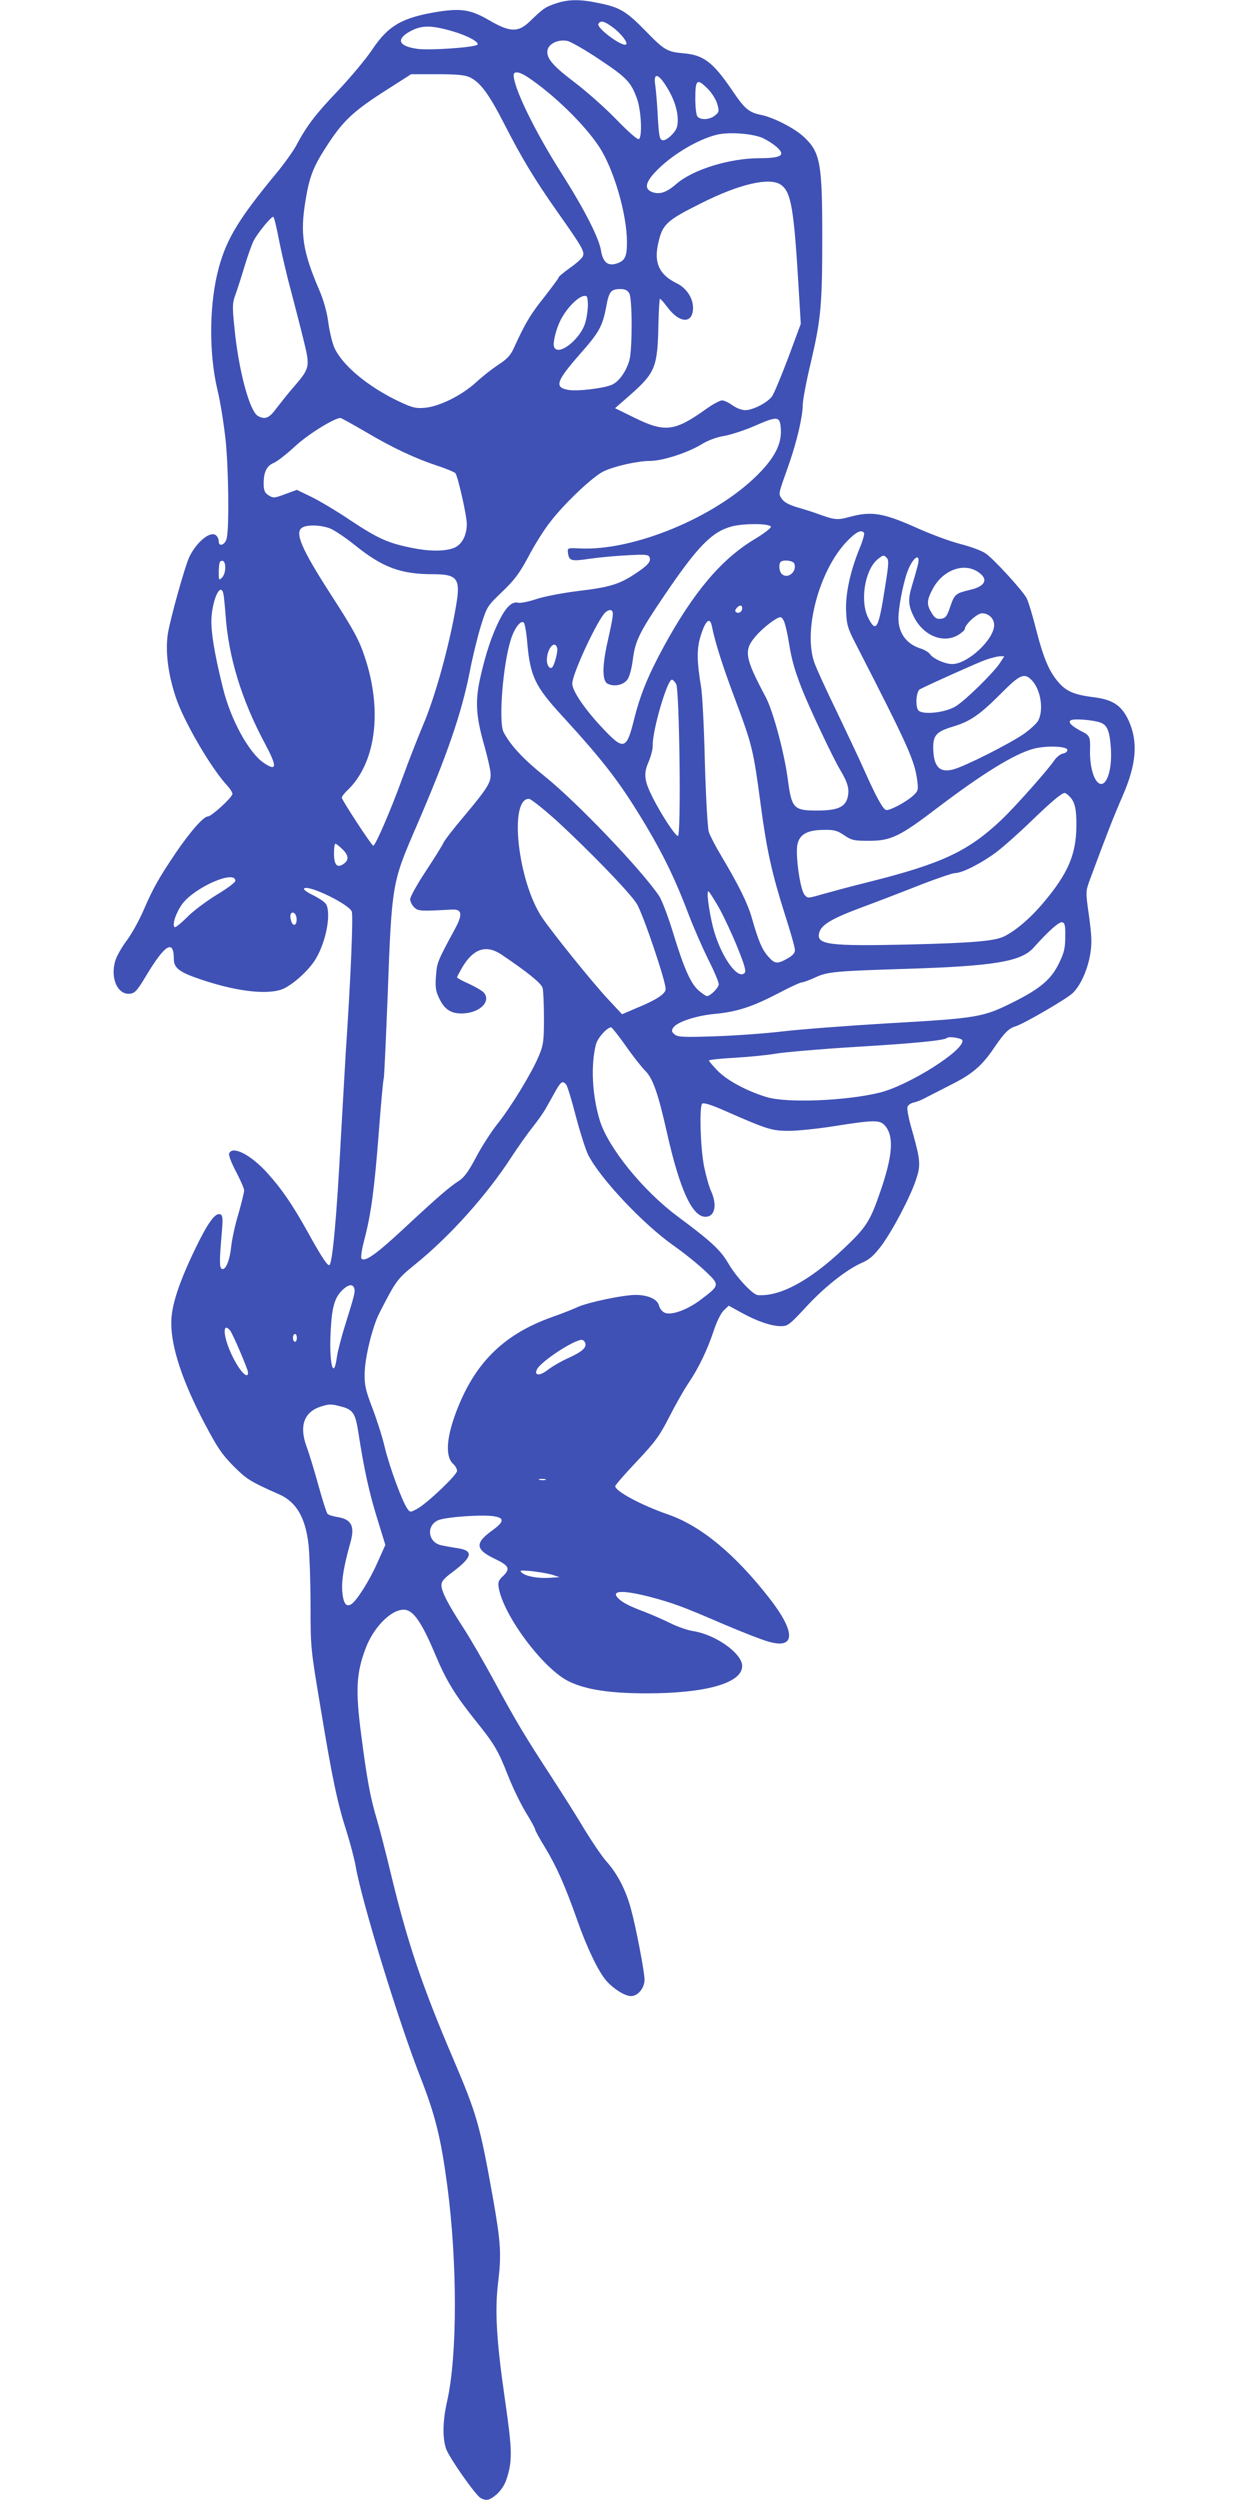
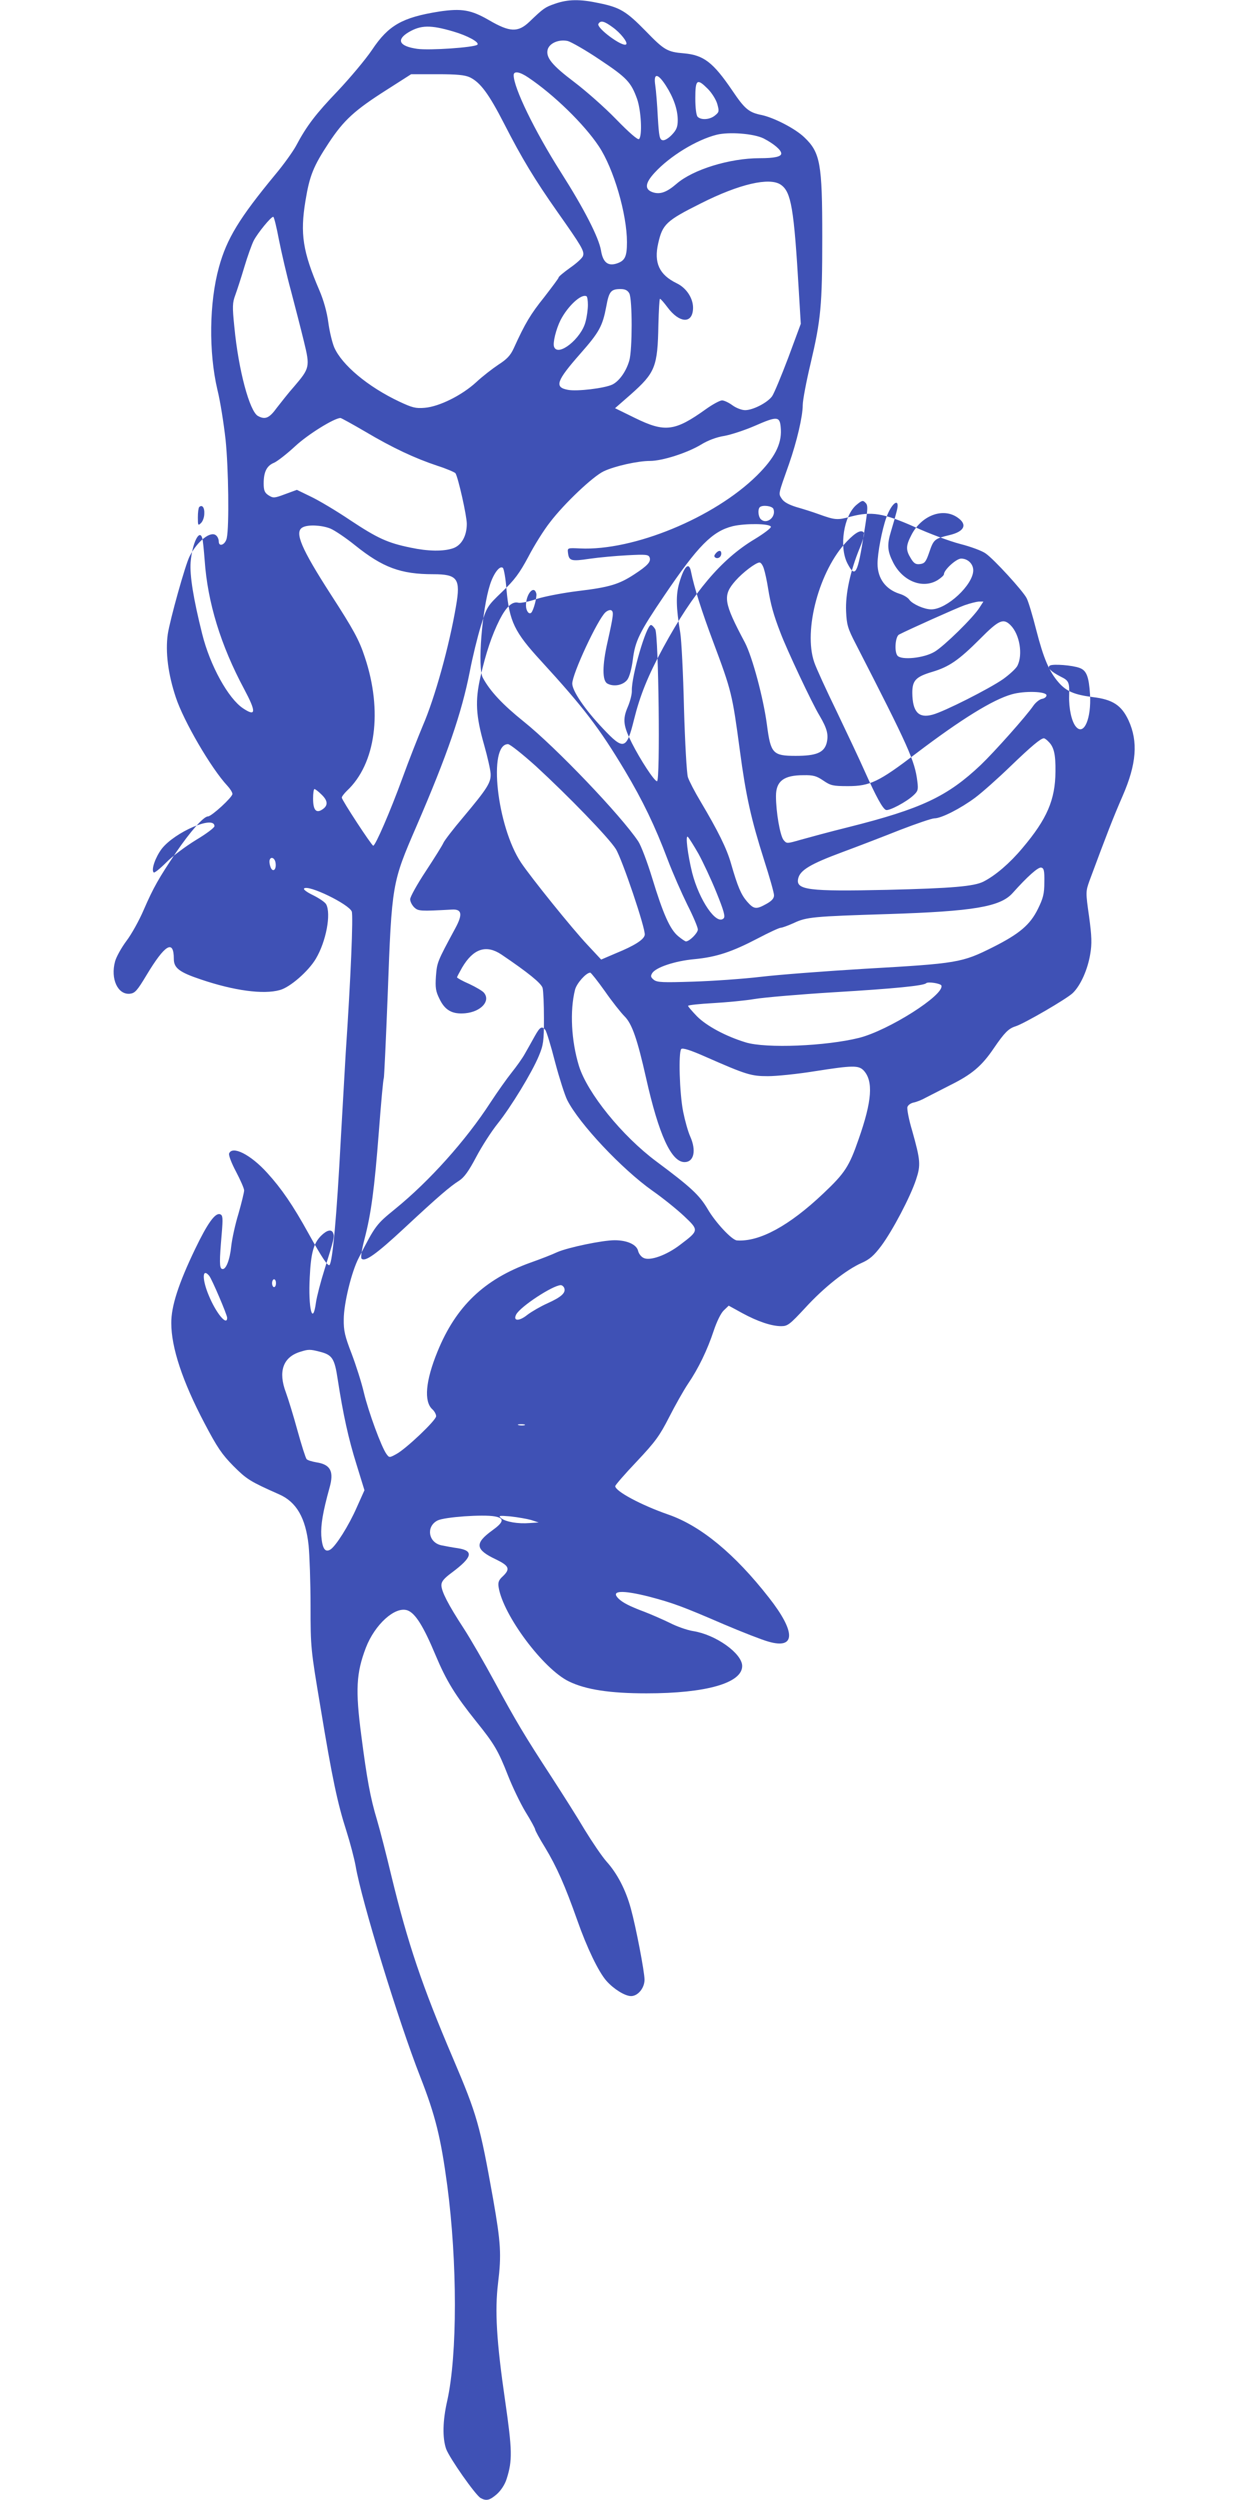
<svg xmlns="http://www.w3.org/2000/svg" version="1.0" width="640pt" height="1280pt" viewBox="0 0 640 1280" preserveAspectRatio="xMidYMid meet">
  <g transform="translate(0,1280) scale(0.1,-0.1)" fill="#3f51b5" stroke="none">
-     <path d="M2842 12781 c-52 -18 -59 -23 -132 -93 -58 -55 -100 -53 -205 8 -93 54 -141 62 -256 45 -189 -30 -260 -70 -344 -196 -33 -49 -112 -143 -175 -210 -113 -118 -160 -179 -215 -283 -16 -29 -63 -95 -105 -145 -185 -224 -249 -329 -289 -475 -50 -181 -53 -435 -8 -627 15 -60 33 -176 42 -257 15 -145 19 -444 6 -503 -7 -34 -41 -48 -41 -17 0 11 -6 25 -14 31 -28 24 -96 -30 -135 -107 -22 -42 -101 -326 -112 -399 -13 -92 2 -206 41 -323 40 -122 181 -364 264 -453 14 -15 26 -34 26 -42 0 -17 -107 -115 -125 -115 -23 0 -91 -78 -164 -185 -88 -131 -115 -178 -165 -293 -23 -54 -63 -126 -89 -160 -26 -35 -52 -82 -58 -105 -24 -89 14 -171 76 -165 26 3 37 15 85 95 95 158 140 185 140 83 0 -46 28 -68 139 -105 168 -57 320 -78 404 -54 52 14 146 96 184 160 53 89 79 230 53 279 -6 11 -36 31 -66 46 -33 16 -52 30 -47 35 21 21 229 -80 244 -118 8 -21 -5 -341 -31 -725 -5 -84 -16 -281 -25 -438 -21 -398 -42 -630 -58 -647 -8 -8 -40 40 -107 161 -80 145 -139 231 -212 311 -85 94 -179 141 -195 99 -3 -9 12 -49 36 -94 22 -42 41 -85 41 -95 0 -9 -13 -63 -29 -119 -17 -55 -33 -130 -37 -166 -7 -71 -28 -124 -47 -117 -14 4 -14 39 -2 178 7 83 6 97 -8 102 -25 9 -64 -45 -128 -178 -85 -177 -123 -294 -122 -380 0 -124 57 -297 169 -510 66 -126 90 -161 149 -221 68 -68 85 -79 234 -145 89 -39 136 -121 151 -261 5 -51 10 -191 10 -310 0 -214 1 -222 51 -520 60 -364 87 -491 133 -634 19 -60 40 -140 47 -179 29 -173 219 -794 331 -1079 77 -197 105 -310 138 -556 52 -394 52 -866 0 -1101 -24 -105 -25 -191 -6 -247 17 -47 151 -238 177 -252 29 -16 46 -12 83 20 21 19 41 49 50 78 30 94 29 146 -8 402 -44 303 -53 459 -36 600 18 147 14 207 -25 430 -68 381 -82 431 -205 720 -159 372 -232 590 -316 935 -25 105 -58 234 -74 288 -34 112 -52 213 -80 430 -31 235 -26 321 23 450 46 120 150 214 213 192 40 -14 82 -81 143 -227 57 -136 102 -208 210 -343 91 -113 112 -148 162 -276 22 -56 62 -140 89 -185 28 -45 50 -86 50 -91 0 -5 22 -46 50 -91 61 -101 103 -197 165 -372 50 -143 110 -267 150 -312 37 -42 95 -78 126 -78 35 0 69 41 69 84 0 40 -44 270 -70 364 -26 96 -70 180 -124 240 -24 27 -74 101 -112 163 -37 63 -114 184 -169 269 -139 213 -183 287 -293 490 -52 96 -123 219 -158 273 -79 121 -114 189 -114 221 0 19 14 35 53 64 106 79 114 112 32 125 -28 4 -66 11 -85 15 -67 14 -80 96 -20 127 35 18 234 32 293 21 51 -9 47 -29 -13 -72 -91 -66 -87 -98 19 -148 68 -33 75 -49 35 -87 -21 -19 -25 -31 -21 -56 23 -143 229 -419 360 -482 86 -42 210 -61 397 -61 306 0 490 53 490 140 0 64 -135 161 -252 179 -31 5 -84 24 -119 42 -35 17 -92 42 -128 56 -78 29 -114 48 -135 69 -41 41 20 44 158 9 121 -32 168 -49 381 -141 94 -40 196 -80 229 -89 140 -41 142 48 3 225 -175 224 -348 367 -514 425 -141 49 -273 120 -273 146 0 5 49 62 110 126 95 101 117 131 166 227 31 61 74 137 96 170 54 79 100 175 132 272 16 48 37 91 52 105 l25 24 69 -38 c79 -43 150 -67 200 -67 33 0 44 9 123 94 96 105 210 195 289 230 41 18 63 38 100 87 58 78 149 251 178 339 25 75 23 99 -20 252 -17 56 -27 111 -24 120 3 10 17 20 32 23 15 3 43 14 62 25 19 10 76 39 125 64 111 55 162 98 224 190 54 79 75 100 110 111 43 13 265 142 294 171 40 39 76 120 89 199 9 53 8 90 -6 193 -18 125 -17 128 2 182 91 245 120 320 170 435 71 163 80 278 30 387 -36 77 -81 107 -184 119 -93 12 -134 29 -174 75 -48 55 -77 123 -114 267 -19 75 -41 149 -50 165 -19 37 -167 199 -209 228 -17 13 -76 35 -131 49 -54 14 -159 53 -233 87 -160 71 -221 81 -327 53 -69 -19 -80 -18 -166 13 -30 11 -81 27 -113 36 -38 12 -63 25 -74 42 -18 28 -20 18 37 179 40 115 70 243 70 301 0 24 18 120 40 212 53 225 60 297 60 649 0 376 -10 432 -92 510 -47 45 -154 100 -218 114 -66 13 -87 31 -151 126 -98 144 -146 181 -248 190 -85 7 -101 17 -195 114 -99 101 -131 121 -239 143 -98 21 -159 20 -225 -3z m294 -120 c41 -29 80 -79 70 -88 -17 -17 -155 85 -142 105 11 19 30 14 72 -17z m-816 -22 c73 -21 137 -56 124 -68 -16 -14 -246 -30 -308 -21 -92 13 -109 46 -44 85 63 37 112 38 228 4z m750 -144 c140 -93 161 -116 192 -202 21 -61 27 -188 10 -205 -6 -6 -50 32 -118 102 -59 61 -156 146 -214 190 -114 86 -146 126 -136 166 9 33 57 54 103 44 18 -5 92 -47 163 -95z m-365 -92 c131 -88 286 -239 361 -352 76 -114 144 -347 144 -491 0 -73 -10 -94 -49 -108 -48 -17 -74 4 -84 66 -11 65 -85 211 -206 401 -135 213 -241 432 -241 496 0 23 31 18 75 -12z m-299 1 c53 -26 96 -83 175 -237 91 -178 157 -287 273 -452 124 -176 139 -201 131 -225 -3 -11 -33 -38 -66 -61 -32 -23 -59 -45 -59 -50 0 -4 -34 -49 -74 -101 -69 -86 -97 -132 -156 -262 -17 -37 -36 -56 -78 -83 -30 -20 -82 -60 -114 -90 -73 -67 -189 -125 -264 -131 -46 -4 -64 1 -130 32 -161 76 -294 188 -333 278 -10 24 -24 81 -30 127 -7 53 -24 114 -46 165 -85 198 -99 289 -71 458 21 128 40 176 119 296 78 118 133 168 300 274 l122 78 133 0 c103 0 142 -4 168 -16z m1003 -42 c40 -62 61 -124 61 -177 0 -34 -6 -50 -30 -75 -17 -18 -37 -30 -47 -28 -16 3 -19 19 -25 118 -3 63 -9 136 -13 163 -10 64 12 64 54 -1z m215 -17 c19 -19 41 -53 48 -76 11 -39 10 -43 -11 -60 -26 -22 -71 -25 -89 -7 -7 7 -12 44 -12 95 0 97 9 103 64 48z m286 -254 c52 -27 90 -59 90 -77 0 -16 -34 -24 -111 -24 -153 0 -341 -58 -425 -131 -51 -44 -85 -56 -123 -43 -42 15 -38 47 11 100 78 85 214 168 317 194 64 16 191 6 241 -19z m88 -237 c53 -37 67 -119 92 -545 l10 -167 -64 -173 c-36 -95 -73 -184 -83 -198 -24 -33 -98 -71 -138 -71 -17 0 -46 11 -65 25 -19 14 -43 25 -53 25 -11 0 -48 -20 -83 -45 -159 -114 -210 -120 -363 -45 l-102 50 80 70 c126 112 138 141 142 358 2 72 5 132 8 132 4 0 21 -20 39 -44 59 -79 124 -85 130 -12 5 53 -31 111 -84 136 -88 43 -117 104 -94 204 22 98 41 116 219 205 196 99 352 135 409 95z m-2570 -281 c13 -65 40 -183 62 -263 21 -80 51 -196 66 -258 32 -131 30 -137 -51 -232 -27 -30 -65 -79 -87 -107 -39 -54 -60 -63 -97 -43 -43 23 -100 235 -121 455 -11 106 -10 125 5 165 9 25 30 89 46 143 16 54 38 115 48 135 21 40 88 122 100 122 4 0 17 -53 29 -117z m1794 -275 c16 -30 16 -289 0 -344 -16 -56 -52 -106 -87 -123 -40 -19 -181 -36 -227 -27 -71 13 -60 45 64 186 96 109 113 140 132 240 14 78 24 90 73 90 23 0 36 -6 45 -22z m-212 -59 c0 -22 -5 -61 -12 -86 -21 -86 -141 -182 -161 -129 -8 19 10 91 33 137 37 72 107 137 133 122 4 -2 7 -22 7 -44z m-1140 -649 c140 -83 253 -136 370 -175 47 -15 88 -33 92 -38 14 -22 58 -218 58 -259 0 -62 -27 -110 -70 -125 -49 -17 -128 -16 -217 3 -118 24 -170 48 -309 140 -71 48 -162 102 -202 121 l-72 35 -60 -22 c-56 -21 -61 -21 -85 -6 -20 13 -25 25 -25 61 0 59 16 91 54 106 17 8 65 45 108 85 66 61 197 142 231 144 4 0 62 -32 127 -70z m2128 11 c4 -76 -33 -147 -123 -236 -219 -216 -632 -386 -905 -373 -64 3 -65 3 -62 -22 5 -42 16 -45 110 -31 48 7 135 15 194 18 94 5 108 4 114 -11 8 -22 -10 -42 -79 -87 -78 -51 -128 -66 -287 -85 -74 -9 -169 -27 -210 -40 -41 -14 -84 -23 -96 -20 -31 8 -61 -19 -96 -87 -40 -80 -70 -169 -98 -292 -28 -123 -24 -199 19 -350 17 -60 32 -126 33 -147 2 -45 -17 -75 -141 -223 -51 -60 -96 -119 -101 -131 -5 -12 -45 -76 -89 -143 -45 -68 -81 -133 -81 -145 0 -13 10 -31 21 -42 21 -19 29 -20 193 -11 51 3 56 -24 17 -96 -94 -174 -93 -174 -99 -245 -4 -59 -1 -78 18 -116 28 -59 66 -80 132 -74 81 8 131 63 96 105 -7 9 -41 29 -75 45 -35 15 -63 31 -63 34 0 3 12 25 26 50 57 97 123 119 201 67 136 -92 204 -147 211 -171 4 -15 7 -85 7 -157 0 -116 -3 -136 -26 -191 -35 -85 -143 -262 -211 -347 -32 -40 -81 -116 -110 -171 -38 -72 -61 -104 -87 -121 -46 -29 -105 -79 -282 -244 -143 -133 -201 -174 -218 -155 -5 5 1 46 15 99 34 130 51 256 74 554 11 145 22 266 25 270 2 5 11 196 20 427 21 571 22 574 147 863 159 368 231 579 273 791 14 74 40 180 57 235 31 99 32 101 109 175 63 60 89 95 134 179 30 58 80 138 111 177 73 96 220 235 275 261 57 27 175 53 237 53 63 0 191 41 262 84 34 21 79 38 118 44 34 6 104 29 155 51 121 53 131 51 135 -18z m-51 -498 c2 -6 -36 -35 -84 -64 -170 -102 -313 -271 -467 -554 -79 -146 -119 -245 -150 -370 -38 -154 -53 -158 -159 -45 -93 98 -157 193 -157 230 0 50 130 329 170 365 10 9 24 14 30 10 13 -8 11 -25 -19 -160 -28 -122 -28 -201 -1 -215 33 -18 81 -8 102 20 11 15 22 56 28 102 12 96 33 140 162 330 172 254 245 328 350 354 64 15 190 14 195 -3z m-2256 -9 c22 -9 80 -48 127 -86 142 -114 234 -148 400 -148 125 0 141 -23 117 -162 -35 -207 -109 -472 -170 -613 -23 -55 -71 -176 -105 -270 -62 -170 -138 -345 -149 -345 -8 0 -161 234 -161 246 0 6 12 21 26 35 148 138 184 409 92 684 -29 89 -59 143 -174 321 -152 236 -187 319 -146 343 26 16 97 13 143 -5z m2733 -23 c3 -5 -7 -41 -23 -79 -48 -117 -73 -234 -69 -322 3 -68 8 -87 49 -166 272 -530 303 -599 316 -706 5 -41 3 -49 -20 -70 -36 -34 -125 -81 -141 -75 -17 7 -50 67 -109 199 -26 59 -91 196 -143 305 -53 109 -105 222 -115 252 -57 164 26 472 167 619 47 49 76 63 88 43z m107 -280 c-33 -212 -45 -233 -85 -156 -44 85 -19 245 46 300 28 23 33 25 46 11 14 -13 13 -30 -7 -155z m167 111 c-5 -20 -18 -66 -29 -102 -21 -69 -19 -101 11 -160 49 -96 151 -137 228 -90 17 11 32 24 32 30 0 22 63 80 88 80 34 0 62 -27 62 -60 0 -74 -135 -200 -215 -200 -36 0 -96 27 -112 49 -7 11 -30 25 -51 31 -71 23 -112 79 -112 154 0 54 23 175 45 236 28 79 73 107 53 32z m-3545 -12 c0 -18 -8 -40 -17 -48 -15 -15 -16 -12 -16 29 0 25 3 49 7 53 15 14 28 -3 26 -34z m2914 24 c15 -41 -35 -82 -65 -52 -13 13 -16 50 -5 61 13 13 64 7 70 -9z m943 -44 c52 -36 35 -72 -43 -90 -75 -18 -80 -22 -102 -87 -17 -50 -24 -58 -47 -61 -22 -3 -32 3 -48 30 -26 42 -25 64 3 118 51 101 162 143 237 90z m-3867 -107 c3 -10 8 -61 12 -113 15 -215 82 -434 202 -658 63 -118 61 -143 -5 -99 -76 50 -170 220 -210 382 -45 180 -64 299 -59 366 8 99 46 175 60 122z m2657 -77 c0 -18 -17 -29 -30 -21 -8 5 -7 11 1 21 15 18 29 18 29 0z m218 -78 c6 -18 16 -64 22 -103 13 -80 27 -132 63 -225 32 -85 161 -360 200 -424 40 -68 47 -99 36 -142 -14 -48 -54 -64 -158 -64 -117 0 -128 12 -147 157 -18 138 -75 350 -113 423 -110 207 -115 241 -48 317 37 42 104 93 123 93 7 0 17 -15 22 -32z m-1318 -104 c15 -167 41 -220 177 -368 218 -238 299 -344 429 -561 92 -154 155 -285 219 -455 26 -69 72 -173 101 -232 30 -59 54 -116 54 -127 0 -18 -43 -61 -61 -61 -4 0 -22 12 -40 27 -42 35 -77 114 -133 298 -25 82 -57 166 -71 187 -88 132 -422 482 -587 614 -107 86 -172 155 -209 224 -28 51 -4 350 37 477 19 59 51 100 66 85 5 -5 14 -54 18 -108z m945 89 c16 -81 56 -206 113 -358 95 -254 98 -267 137 -557 31 -234 58 -353 124 -561 28 -87 51 -168 51 -181 0 -16 -12 -29 -39 -44 -52 -29 -64 -28 -99 12 -31 36 -48 76 -82 194 -22 78 -67 168 -156 318 -30 50 -59 106 -65 125 -6 19 -15 178 -20 354 -4 176 -13 349 -19 385 -22 131 -23 194 -5 256 25 86 50 110 60 57z m-792 -112 c4 -17 -14 -86 -26 -98 -12 -11 -27 10 -27 37 0 59 41 107 53 61z m2269 -72 c-31 -50 -182 -198 -230 -226 -55 -33 -170 -44 -190 -20 -17 21 -11 98 8 108 48 25 293 135 335 150 28 10 61 18 73 19 l24 0 -20 -31z m159 -90 c47 -47 64 -151 35 -208 -8 -15 -41 -45 -73 -68 -70 -49 -303 -167 -361 -182 -72 -20 -103 14 -104 112 0 63 18 82 102 107 87 26 136 60 245 169 96 97 119 107 156 70z m-1819 -21 c17 -31 26 -778 9 -778 -14 0 -86 111 -129 196 -44 88 -48 121 -21 184 12 28 22 66 21 84 -2 75 74 336 98 336 5 0 15 -10 22 -22z m2173 -198 c35 -13 47 -44 53 -136 7 -123 -31 -211 -71 -166 -23 25 -38 94 -36 160 2 69 -1 77 -44 98 -50 26 -70 46 -55 56 15 10 117 2 153 -12z m-170 -140 c0 -8 -10 -16 -22 -18 -13 -2 -33 -18 -45 -35 -36 -53 -201 -238 -269 -303 -171 -162 -304 -225 -678 -319 -97 -24 -207 -54 -246 -65 -70 -20 -70 -20 -86 -1 -18 22 -39 143 -39 225 0 77 40 107 141 107 50 1 67 -4 102 -28 37 -25 48 -28 126 -28 112 0 158 22 348 167 233 177 394 276 490 303 66 19 178 15 178 -5z m10 -237 c28 -27 37 -64 36 -153 -1 -145 -43 -243 -169 -392 -65 -78 -139 -141 -200 -172 -48 -24 -159 -34 -493 -42 -404 -9 -470 -1 -455 59 10 42 64 74 223 133 81 30 216 82 299 115 83 32 162 59 175 59 36 0 135 51 209 106 36 27 117 99 180 160 109 105 156 144 172 144 3 0 14 -7 23 -17z m-2624 -126 c165 -152 372 -365 409 -424 32 -51 154 -411 148 -440 -4 -24 -53 -55 -146 -93 l-77 -33 -69 74 c-81 86 -290 346 -341 422 -124 186 -170 607 -67 607 10 0 74 -51 143 -113z m-1099 -144 c34 -32 36 -57 6 -77 -32 -22 -48 -4 -48 55 0 27 3 49 7 49 4 0 20 -12 35 -27z m-547 -163 c0 -8 -43 -40 -95 -71 -52 -32 -121 -83 -152 -115 -32 -32 -61 -55 -64 -51 -14 13 8 77 41 121 66 85 270 174 270 116z m2478 -141 c23 -42 65 -131 92 -198 39 -96 46 -124 37 -133 -37 -37 -125 93 -161 233 -23 93 -36 198 -22 184 6 -6 30 -44 54 -86z m-2165 -48 c5 -35 -15 -50 -26 -20 -5 13 -7 30 -4 37 7 19 27 8 30 -17z m3936 -98 c0 -59 -6 -82 -33 -137 -40 -81 -94 -127 -231 -196 -158 -79 -180 -83 -654 -110 -199 -12 -437 -30 -531 -41 -93 -11 -251 -22 -350 -25 -153 -5 -183 -4 -200 9 -16 13 -18 19 -9 34 18 30 117 63 216 72 114 11 192 37 326 107 57 30 109 54 117 54 7 0 37 11 66 24 65 31 100 34 484 46 436 14 574 37 637 108 76 85 130 133 146 130 14 -3 17 -16 16 -75z m-2250 -558 c36 -52 82 -110 101 -129 38 -38 65 -116 110 -316 65 -290 129 -430 197 -430 48 0 61 59 29 131 -11 24 -27 81 -36 126 -19 94 -25 306 -10 322 7 7 46 -5 125 -40 209 -92 233 -99 319 -99 44 0 151 11 238 25 197 31 226 31 252 4 50 -54 43 -156 -26 -352 -48 -139 -70 -173 -180 -277 -176 -167 -328 -249 -443 -241 -26 2 -110 92 -150 161 -42 71 -86 112 -262 243 -176 131 -354 351 -397 490 -39 128 -47 281 -20 389 8 33 57 88 78 88 4 0 38 -43 75 -95z m1723 29 c16 -48 -271 -230 -422 -268 -169 -42 -475 -55 -580 -23 -102 31 -200 84 -249 133 -25 26 -46 50 -46 54 0 4 57 10 128 14 70 4 165 13 212 21 47 8 232 24 413 35 300 18 454 33 466 46 9 9 74 -1 78 -12z m-2028 -227 c6 -8 29 -82 50 -165 22 -83 50 -170 62 -194 61 -121 280 -354 437 -465 53 -37 126 -96 162 -130 76 -72 76 -73 -19 -145 -71 -55 -158 -86 -190 -68 -12 6 -24 22 -27 36 -8 32 -56 54 -120 54 -63 0 -239 -37 -294 -61 -25 -12 -87 -36 -138 -54 -236 -85 -381 -224 -475 -455 -61 -149 -71 -256 -26 -296 10 -9 19 -25 19 -35 0 -21 -154 -167 -204 -194 -35 -19 -36 -19 -50 0 -26 35 -93 218 -116 315 -12 52 -41 142 -63 200 -34 88 -41 117 -40 175 0 80 40 245 77 315 85 166 89 171 186 250 176 143 363 352 488 545 36 55 85 124 109 154 24 30 55 73 68 97 14 24 36 64 50 89 27 48 36 53 54 32z m-1086 -1041 c7 -18 3 -34 -43 -181 -21 -66 -41 -144 -45 -172 -17 -127 -41 -31 -32 130 6 123 20 171 57 209 31 31 55 36 63 14z m-635 -218 c14 -17 92 -200 92 -215 0 -45 -57 24 -94 114 -35 83 -34 144 2 101z m342 -38 c0 -11 -4 -20 -10 -20 -5 0 -10 9 -10 20 0 11 5 20 10 20 6 0 10 -9 10 -20z m1476 -25 c9 -24 -15 -46 -86 -78 -36 -16 -82 -43 -103 -59 -42 -34 -75 -33 -57 2 22 41 187 149 228 150 7 0 15 -7 18 -15z m-1251 -326 c63 -16 75 -34 91 -141 28 -181 55 -304 96 -435 l41 -133 -39 -87 c-41 -94 -108 -200 -136 -217 -27 -16 -41 6 -46 71 -3 56 8 122 42 245 24 84 6 120 -68 131 -22 4 -43 10 -49 16 -5 5 -26 71 -47 147 -21 77 -48 164 -59 194 -41 108 -15 182 74 209 41 13 50 13 100 0z m1048 -376 c-7 -2 -21 -2 -30 0 -10 3 -4 5 12 5 17 0 24 -2 18 -5z m32 -485 l40 -13 -45 -3 c-61 -5 -123 6 -146 24 -17 14 -13 15 46 10 36 -4 83 -12 105 -18z" />
+     <path d="M2842 12781 c-52 -18 -59 -23 -132 -93 -58 -55 -100 -53 -205 8 -93 54 -141 62 -256 45 -189 -30 -260 -70 -344 -196 -33 -49 -112 -143 -175 -210 -113 -118 -160 -179 -215 -283 -16 -29 -63 -95 -105 -145 -185 -224 -249 -329 -289 -475 -50 -181 -53 -435 -8 -627 15 -60 33 -176 42 -257 15 -145 19 -444 6 -503 -7 -34 -41 -48 -41 -17 0 11 -6 25 -14 31 -28 24 -96 -30 -135 -107 -22 -42 -101 -326 -112 -399 -13 -92 2 -206 41 -323 40 -122 181 -364 264 -453 14 -15 26 -34 26 -42 0 -17 -107 -115 -125 -115 -23 0 -91 -78 -164 -185 -88 -131 -115 -178 -165 -293 -23 -54 -63 -126 -89 -160 -26 -35 -52 -82 -58 -105 -24 -89 14 -171 76 -165 26 3 37 15 85 95 95 158 140 185 140 83 0 -46 28 -68 139 -105 168 -57 320 -78 404 -54 52 14 146 96 184 160 53 89 79 230 53 279 -6 11 -36 31 -66 46 -33 16 -52 30 -47 35 21 21 229 -80 244 -118 8 -21 -5 -341 -31 -725 -5 -84 -16 -281 -25 -438 -21 -398 -42 -630 -58 -647 -8 -8 -40 40 -107 161 -80 145 -139 231 -212 311 -85 94 -179 141 -195 99 -3 -9 12 -49 36 -94 22 -42 41 -85 41 -95 0 -9 -13 -63 -29 -119 -17 -55 -33 -130 -37 -166 -7 -71 -28 -124 -47 -117 -14 4 -14 39 -2 178 7 83 6 97 -8 102 -25 9 -64 -45 -128 -178 -85 -177 -123 -294 -122 -380 0 -124 57 -297 169 -510 66 -126 90 -161 149 -221 68 -68 85 -79 234 -145 89 -39 136 -121 151 -261 5 -51 10 -191 10 -310 0 -214 1 -222 51 -520 60 -364 87 -491 133 -634 19 -60 40 -140 47 -179 29 -173 219 -794 331 -1079 77 -197 105 -310 138 -556 52 -394 52 -866 0 -1101 -24 -105 -25 -191 -6 -247 17 -47 151 -238 177 -252 29 -16 46 -12 83 20 21 19 41 49 50 78 30 94 29 146 -8 402 -44 303 -53 459 -36 600 18 147 14 207 -25 430 -68 381 -82 431 -205 720 -159 372 -232 590 -316 935 -25 105 -58 234 -74 288 -34 112 -52 213 -80 430 -31 235 -26 321 23 450 46 120 150 214 213 192 40 -14 82 -81 143 -227 57 -136 102 -208 210 -343 91 -113 112 -148 162 -276 22 -56 62 -140 89 -185 28 -45 50 -86 50 -91 0 -5 22 -46 50 -91 61 -101 103 -197 165 -372 50 -143 110 -267 150 -312 37 -42 95 -78 126 -78 35 0 69 41 69 84 0 40 -44 270 -70 364 -26 96 -70 180 -124 240 -24 27 -74 101 -112 163 -37 63 -114 184 -169 269 -139 213 -183 287 -293 490 -52 96 -123 219 -158 273 -79 121 -114 189 -114 221 0 19 14 35 53 64 106 79 114 112 32 125 -28 4 -66 11 -85 15 -67 14 -80 96 -20 127 35 18 234 32 293 21 51 -9 47 -29 -13 -72 -91 -66 -87 -98 19 -148 68 -33 75 -49 35 -87 -21 -19 -25 -31 -21 -56 23 -143 229 -419 360 -482 86 -42 210 -61 397 -61 306 0 490 53 490 140 0 64 -135 161 -252 179 -31 5 -84 24 -119 42 -35 17 -92 42 -128 56 -78 29 -114 48 -135 69 -41 41 20 44 158 9 121 -32 168 -49 381 -141 94 -40 196 -80 229 -89 140 -41 142 48 3 225 -175 224 -348 367 -514 425 -141 49 -273 120 -273 146 0 5 49 62 110 126 95 101 117 131 166 227 31 61 74 137 96 170 54 79 100 175 132 272 16 48 37 91 52 105 l25 24 69 -38 c79 -43 150 -67 200 -67 33 0 44 9 123 94 96 105 210 195 289 230 41 18 63 38 100 87 58 78 149 251 178 339 25 75 23 99 -20 252 -17 56 -27 111 -24 120 3 10 17 20 32 23 15 3 43 14 62 25 19 10 76 39 125 64 111 55 162 98 224 190 54 79 75 100 110 111 43 13 265 142 294 171 40 39 76 120 89 199 9 53 8 90 -6 193 -18 125 -17 128 2 182 91 245 120 320 170 435 71 163 80 278 30 387 -36 77 -81 107 -184 119 -93 12 -134 29 -174 75 -48 55 -77 123 -114 267 -19 75 -41 149 -50 165 -19 37 -167 199 -209 228 -17 13 -76 35 -131 49 -54 14 -159 53 -233 87 -160 71 -221 81 -327 53 -69 -19 -80 -18 -166 13 -30 11 -81 27 -113 36 -38 12 -63 25 -74 42 -18 28 -20 18 37 179 40 115 70 243 70 301 0 24 18 120 40 212 53 225 60 297 60 649 0 376 -10 432 -92 510 -47 45 -154 100 -218 114 -66 13 -87 31 -151 126 -98 144 -146 181 -248 190 -85 7 -101 17 -195 114 -99 101 -131 121 -239 143 -98 21 -159 20 -225 -3z m294 -120 c41 -29 80 -79 70 -88 -17 -17 -155 85 -142 105 11 19 30 14 72 -17z m-816 -22 c73 -21 137 -56 124 -68 -16 -14 -246 -30 -308 -21 -92 13 -109 46 -44 85 63 37 112 38 228 4z m750 -144 c140 -93 161 -116 192 -202 21 -61 27 -188 10 -205 -6 -6 -50 32 -118 102 -59 61 -156 146 -214 190 -114 86 -146 126 -136 166 9 33 57 54 103 44 18 -5 92 -47 163 -95z m-365 -92 c131 -88 286 -239 361 -352 76 -114 144 -347 144 -491 0 -73 -10 -94 -49 -108 -48 -17 -74 4 -84 66 -11 65 -85 211 -206 401 -135 213 -241 432 -241 496 0 23 31 18 75 -12z m-299 1 c53 -26 96 -83 175 -237 91 -178 157 -287 273 -452 124 -176 139 -201 131 -225 -3 -11 -33 -38 -66 -61 -32 -23 -59 -45 -59 -50 0 -4 -34 -49 -74 -101 -69 -86 -97 -132 -156 -262 -17 -37 -36 -56 -78 -83 -30 -20 -82 -60 -114 -90 -73 -67 -189 -125 -264 -131 -46 -4 -64 1 -130 32 -161 76 -294 188 -333 278 -10 24 -24 81 -30 127 -7 53 -24 114 -46 165 -85 198 -99 289 -71 458 21 128 40 176 119 296 78 118 133 168 300 274 l122 78 133 0 c103 0 142 -4 168 -16z m1003 -42 c40 -62 61 -124 61 -177 0 -34 -6 -50 -30 -75 -17 -18 -37 -30 -47 -28 -16 3 -19 19 -25 118 -3 63 -9 136 -13 163 -10 64 12 64 54 -1z m215 -17 c19 -19 41 -53 48 -76 11 -39 10 -43 -11 -60 -26 -22 -71 -25 -89 -7 -7 7 -12 44 -12 95 0 97 9 103 64 48z m286 -254 c52 -27 90 -59 90 -77 0 -16 -34 -24 -111 -24 -153 0 -341 -58 -425 -131 -51 -44 -85 -56 -123 -43 -42 15 -38 47 11 100 78 85 214 168 317 194 64 16 191 6 241 -19z m88 -237 c53 -37 67 -119 92 -545 l10 -167 -64 -173 c-36 -95 -73 -184 -83 -198 -24 -33 -98 -71 -138 -71 -17 0 -46 11 -65 25 -19 14 -43 25 -53 25 -11 0 -48 -20 -83 -45 -159 -114 -210 -120 -363 -45 l-102 50 80 70 c126 112 138 141 142 358 2 72 5 132 8 132 4 0 21 -20 39 -44 59 -79 124 -85 130 -12 5 53 -31 111 -84 136 -88 43 -117 104 -94 204 22 98 41 116 219 205 196 99 352 135 409 95z m-2570 -281 c13 -65 40 -183 62 -263 21 -80 51 -196 66 -258 32 -131 30 -137 -51 -232 -27 -30 -65 -79 -87 -107 -39 -54 -60 -63 -97 -43 -43 23 -100 235 -121 455 -11 106 -10 125 5 165 9 25 30 89 46 143 16 54 38 115 48 135 21 40 88 122 100 122 4 0 17 -53 29 -117z m1794 -275 c16 -30 16 -289 0 -344 -16 -56 -52 -106 -87 -123 -40 -19 -181 -36 -227 -27 -71 13 -60 45 64 186 96 109 113 140 132 240 14 78 24 90 73 90 23 0 36 -6 45 -22z m-212 -59 c0 -22 -5 -61 -12 -86 -21 -86 -141 -182 -161 -129 -8 19 10 91 33 137 37 72 107 137 133 122 4 -2 7 -22 7 -44z m-1140 -649 c140 -83 253 -136 370 -175 47 -15 88 -33 92 -38 14 -22 58 -218 58 -259 0 -62 -27 -110 -70 -125 -49 -17 -128 -16 -217 3 -118 24 -170 48 -309 140 -71 48 -162 102 -202 121 l-72 35 -60 -22 c-56 -21 -61 -21 -85 -6 -20 13 -25 25 -25 61 0 59 16 91 54 106 17 8 65 45 108 85 66 61 197 142 231 144 4 0 62 -32 127 -70z m2128 11 c4 -76 -33 -147 -123 -236 -219 -216 -632 -386 -905 -373 -64 3 -65 3 -62 -22 5 -42 16 -45 110 -31 48 7 135 15 194 18 94 5 108 4 114 -11 8 -22 -10 -42 -79 -87 -78 -51 -128 -66 -287 -85 -74 -9 -169 -27 -210 -40 -41 -14 -84 -23 -96 -20 -31 8 -61 -19 -96 -87 -40 -80 -70 -169 -98 -292 -28 -123 -24 -199 19 -350 17 -60 32 -126 33 -147 2 -45 -17 -75 -141 -223 -51 -60 -96 -119 -101 -131 -5 -12 -45 -76 -89 -143 -45 -68 -81 -133 -81 -145 0 -13 10 -31 21 -42 21 -19 29 -20 193 -11 51 3 56 -24 17 -96 -94 -174 -93 -174 -99 -245 -4 -59 -1 -78 18 -116 28 -59 66 -80 132 -74 81 8 131 63 96 105 -7 9 -41 29 -75 45 -35 15 -63 31 -63 34 0 3 12 25 26 50 57 97 123 119 201 67 136 -92 204 -147 211 -171 4 -15 7 -85 7 -157 0 -116 -3 -136 -26 -191 -35 -85 -143 -262 -211 -347 -32 -40 -81 -116 -110 -171 -38 -72 -61 -104 -87 -121 -46 -29 -105 -79 -282 -244 -143 -133 -201 -174 -218 -155 -5 5 1 46 15 99 34 130 51 256 74 554 11 145 22 266 25 270 2 5 11 196 20 427 21 571 22 574 147 863 159 368 231 579 273 791 14 74 40 180 57 235 31 99 32 101 109 175 63 60 89 95 134 179 30 58 80 138 111 177 73 96 220 235 275 261 57 27 175 53 237 53 63 0 191 41 262 84 34 21 79 38 118 44 34 6 104 29 155 51 121 53 131 51 135 -18z m-51 -498 c2 -6 -36 -35 -84 -64 -170 -102 -313 -271 -467 -554 -79 -146 -119 -245 -150 -370 -38 -154 -53 -158 -159 -45 -93 98 -157 193 -157 230 0 50 130 329 170 365 10 9 24 14 30 10 13 -8 11 -25 -19 -160 -28 -122 -28 -201 -1 -215 33 -18 81 -8 102 20 11 15 22 56 28 102 12 96 33 140 162 330 172 254 245 328 350 354 64 15 190 14 195 -3z m-2256 -9 c22 -9 80 -48 127 -86 142 -114 234 -148 400 -148 125 0 141 -23 117 -162 -35 -207 -109 -472 -170 -613 -23 -55 -71 -176 -105 -270 -62 -170 -138 -345 -149 -345 -8 0 -161 234 -161 246 0 6 12 21 26 35 148 138 184 409 92 684 -29 89 -59 143 -174 321 -152 236 -187 319 -146 343 26 16 97 13 143 -5z m2733 -23 c3 -5 -7 -41 -23 -79 -48 -117 -73 -234 -69 -322 3 -68 8 -87 49 -166 272 -530 303 -599 316 -706 5 -41 3 -49 -20 -70 -36 -34 -125 -81 -141 -75 -17 7 -50 67 -109 199 -26 59 -91 196 -143 305 -53 109 -105 222 -115 252 -57 164 26 472 167 619 47 49 76 63 88 43z c-33 -212 -45 -233 -85 -156 -44 85 -19 245 46 300 28 23 33 25 46 11 14 -13 13 -30 -7 -155z m167 111 c-5 -20 -18 -66 -29 -102 -21 -69 -19 -101 11 -160 49 -96 151 -137 228 -90 17 11 32 24 32 30 0 22 63 80 88 80 34 0 62 -27 62 -60 0 -74 -135 -200 -215 -200 -36 0 -96 27 -112 49 -7 11 -30 25 -51 31 -71 23 -112 79 -112 154 0 54 23 175 45 236 28 79 73 107 53 32z m-3545 -12 c0 -18 -8 -40 -17 -48 -15 -15 -16 -12 -16 29 0 25 3 49 7 53 15 14 28 -3 26 -34z m2914 24 c15 -41 -35 -82 -65 -52 -13 13 -16 50 -5 61 13 13 64 7 70 -9z m943 -44 c52 -36 35 -72 -43 -90 -75 -18 -80 -22 -102 -87 -17 -50 -24 -58 -47 -61 -22 -3 -32 3 -48 30 -26 42 -25 64 3 118 51 101 162 143 237 90z m-3867 -107 c3 -10 8 -61 12 -113 15 -215 82 -434 202 -658 63 -118 61 -143 -5 -99 -76 50 -170 220 -210 382 -45 180 -64 299 -59 366 8 99 46 175 60 122z m2657 -77 c0 -18 -17 -29 -30 -21 -8 5 -7 11 1 21 15 18 29 18 29 0z m218 -78 c6 -18 16 -64 22 -103 13 -80 27 -132 63 -225 32 -85 161 -360 200 -424 40 -68 47 -99 36 -142 -14 -48 -54 -64 -158 -64 -117 0 -128 12 -147 157 -18 138 -75 350 -113 423 -110 207 -115 241 -48 317 37 42 104 93 123 93 7 0 17 -15 22 -32z m-1318 -104 c15 -167 41 -220 177 -368 218 -238 299 -344 429 -561 92 -154 155 -285 219 -455 26 -69 72 -173 101 -232 30 -59 54 -116 54 -127 0 -18 -43 -61 -61 -61 -4 0 -22 12 -40 27 -42 35 -77 114 -133 298 -25 82 -57 166 -71 187 -88 132 -422 482 -587 614 -107 86 -172 155 -209 224 -28 51 -4 350 37 477 19 59 51 100 66 85 5 -5 14 -54 18 -108z m945 89 c16 -81 56 -206 113 -358 95 -254 98 -267 137 -557 31 -234 58 -353 124 -561 28 -87 51 -168 51 -181 0 -16 -12 -29 -39 -44 -52 -29 -64 -28 -99 12 -31 36 -48 76 -82 194 -22 78 -67 168 -156 318 -30 50 -59 106 -65 125 -6 19 -15 178 -20 354 -4 176 -13 349 -19 385 -22 131 -23 194 -5 256 25 86 50 110 60 57z m-792 -112 c4 -17 -14 -86 -26 -98 -12 -11 -27 10 -27 37 0 59 41 107 53 61z m2269 -72 c-31 -50 -182 -198 -230 -226 -55 -33 -170 -44 -190 -20 -17 21 -11 98 8 108 48 25 293 135 335 150 28 10 61 18 73 19 l24 0 -20 -31z m159 -90 c47 -47 64 -151 35 -208 -8 -15 -41 -45 -73 -68 -70 -49 -303 -167 -361 -182 -72 -20 -103 14 -104 112 0 63 18 82 102 107 87 26 136 60 245 169 96 97 119 107 156 70z m-1819 -21 c17 -31 26 -778 9 -778 -14 0 -86 111 -129 196 -44 88 -48 121 -21 184 12 28 22 66 21 84 -2 75 74 336 98 336 5 0 15 -10 22 -22z m2173 -198 c35 -13 47 -44 53 -136 7 -123 -31 -211 -71 -166 -23 25 -38 94 -36 160 2 69 -1 77 -44 98 -50 26 -70 46 -55 56 15 10 117 2 153 -12z m-170 -140 c0 -8 -10 -16 -22 -18 -13 -2 -33 -18 -45 -35 -36 -53 -201 -238 -269 -303 -171 -162 -304 -225 -678 -319 -97 -24 -207 -54 -246 -65 -70 -20 -70 -20 -86 -1 -18 22 -39 143 -39 225 0 77 40 107 141 107 50 1 67 -4 102 -28 37 -25 48 -28 126 -28 112 0 158 22 348 167 233 177 394 276 490 303 66 19 178 15 178 -5z m10 -237 c28 -27 37 -64 36 -153 -1 -145 -43 -243 -169 -392 -65 -78 -139 -141 -200 -172 -48 -24 -159 -34 -493 -42 -404 -9 -470 -1 -455 59 10 42 64 74 223 133 81 30 216 82 299 115 83 32 162 59 175 59 36 0 135 51 209 106 36 27 117 99 180 160 109 105 156 144 172 144 3 0 14 -7 23 -17z m-2624 -126 c165 -152 372 -365 409 -424 32 -51 154 -411 148 -440 -4 -24 -53 -55 -146 -93 l-77 -33 -69 74 c-81 86 -290 346 -341 422 -124 186 -170 607 -67 607 10 0 74 -51 143 -113z m-1099 -144 c34 -32 36 -57 6 -77 -32 -22 -48 -4 -48 55 0 27 3 49 7 49 4 0 20 -12 35 -27z m-547 -163 c0 -8 -43 -40 -95 -71 -52 -32 -121 -83 -152 -115 -32 -32 -61 -55 -64 -51 -14 13 8 77 41 121 66 85 270 174 270 116z m2478 -141 c23 -42 65 -131 92 -198 39 -96 46 -124 37 -133 -37 -37 -125 93 -161 233 -23 93 -36 198 -22 184 6 -6 30 -44 54 -86z m-2165 -48 c5 -35 -15 -50 -26 -20 -5 13 -7 30 -4 37 7 19 27 8 30 -17z m3936 -98 c0 -59 -6 -82 -33 -137 -40 -81 -94 -127 -231 -196 -158 -79 -180 -83 -654 -110 -199 -12 -437 -30 -531 -41 -93 -11 -251 -22 -350 -25 -153 -5 -183 -4 -200 9 -16 13 -18 19 -9 34 18 30 117 63 216 72 114 11 192 37 326 107 57 30 109 54 117 54 7 0 37 11 66 24 65 31 100 34 484 46 436 14 574 37 637 108 76 85 130 133 146 130 14 -3 17 -16 16 -75z m-2250 -558 c36 -52 82 -110 101 -129 38 -38 65 -116 110 -316 65 -290 129 -430 197 -430 48 0 61 59 29 131 -11 24 -27 81 -36 126 -19 94 -25 306 -10 322 7 7 46 -5 125 -40 209 -92 233 -99 319 -99 44 0 151 11 238 25 197 31 226 31 252 4 50 -54 43 -156 -26 -352 -48 -139 -70 -173 -180 -277 -176 -167 -328 -249 -443 -241 -26 2 -110 92 -150 161 -42 71 -86 112 -262 243 -176 131 -354 351 -397 490 -39 128 -47 281 -20 389 8 33 57 88 78 88 4 0 38 -43 75 -95z m1723 29 c16 -48 -271 -230 -422 -268 -169 -42 -475 -55 -580 -23 -102 31 -200 84 -249 133 -25 26 -46 50 -46 54 0 4 57 10 128 14 70 4 165 13 212 21 47 8 232 24 413 35 300 18 454 33 466 46 9 9 74 -1 78 -12z m-2028 -227 c6 -8 29 -82 50 -165 22 -83 50 -170 62 -194 61 -121 280 -354 437 -465 53 -37 126 -96 162 -130 76 -72 76 -73 -19 -145 -71 -55 -158 -86 -190 -68 -12 6 -24 22 -27 36 -8 32 -56 54 -120 54 -63 0 -239 -37 -294 -61 -25 -12 -87 -36 -138 -54 -236 -85 -381 -224 -475 -455 -61 -149 -71 -256 -26 -296 10 -9 19 -25 19 -35 0 -21 -154 -167 -204 -194 -35 -19 -36 -19 -50 0 -26 35 -93 218 -116 315 -12 52 -41 142 -63 200 -34 88 -41 117 -40 175 0 80 40 245 77 315 85 166 89 171 186 250 176 143 363 352 488 545 36 55 85 124 109 154 24 30 55 73 68 97 14 24 36 64 50 89 27 48 36 53 54 32z m-1086 -1041 c7 -18 3 -34 -43 -181 -21 -66 -41 -144 -45 -172 -17 -127 -41 -31 -32 130 6 123 20 171 57 209 31 31 55 36 63 14z m-635 -218 c14 -17 92 -200 92 -215 0 -45 -57 24 -94 114 -35 83 -34 144 2 101z m342 -38 c0 -11 -4 -20 -10 -20 -5 0 -10 9 -10 20 0 11 5 20 10 20 6 0 10 -9 10 -20z m1476 -25 c9 -24 -15 -46 -86 -78 -36 -16 -82 -43 -103 -59 -42 -34 -75 -33 -57 2 22 41 187 149 228 150 7 0 15 -7 18 -15z m-1251 -326 c63 -16 75 -34 91 -141 28 -181 55 -304 96 -435 l41 -133 -39 -87 c-41 -94 -108 -200 -136 -217 -27 -16 -41 6 -46 71 -3 56 8 122 42 245 24 84 6 120 -68 131 -22 4 -43 10 -49 16 -5 5 -26 71 -47 147 -21 77 -48 164 -59 194 -41 108 -15 182 74 209 41 13 50 13 100 0z m1048 -376 c-7 -2 -21 -2 -30 0 -10 3 -4 5 12 5 17 0 24 -2 18 -5z m32 -485 l40 -13 -45 -3 c-61 -5 -123 6 -146 24 -17 14 -13 15 46 10 36 -4 83 -12 105 -18z" />
  </g>
</svg>